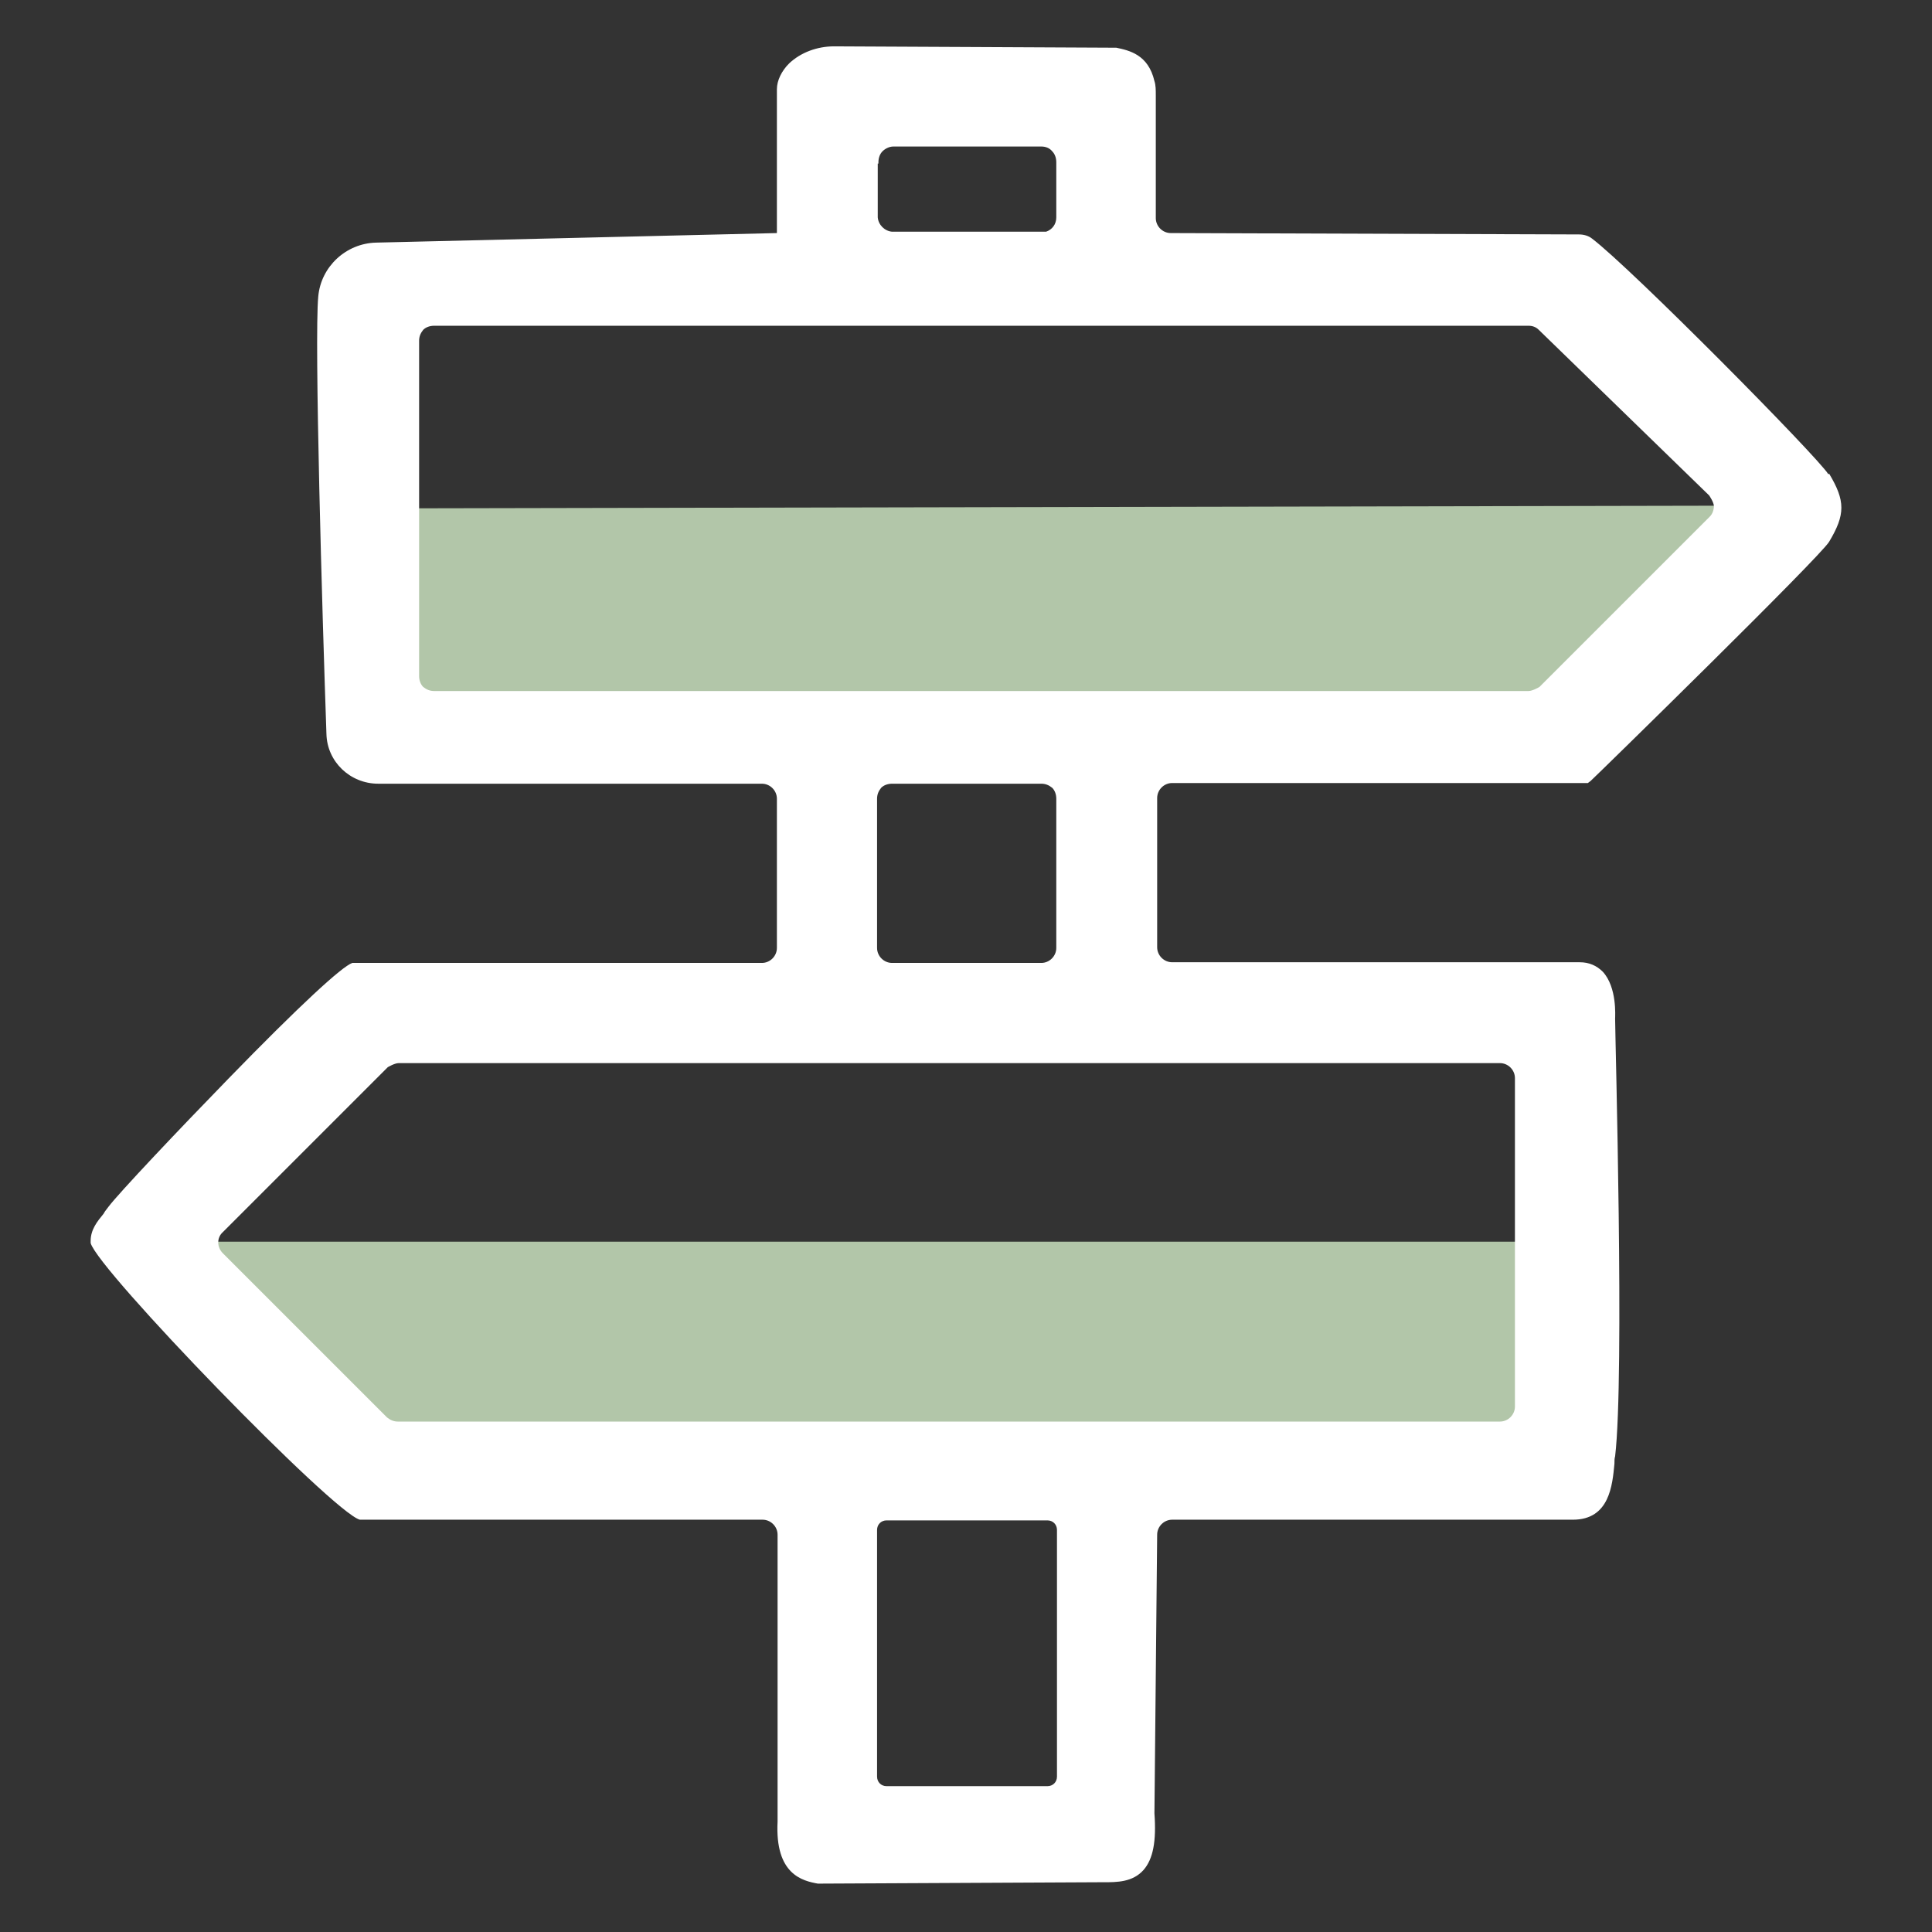
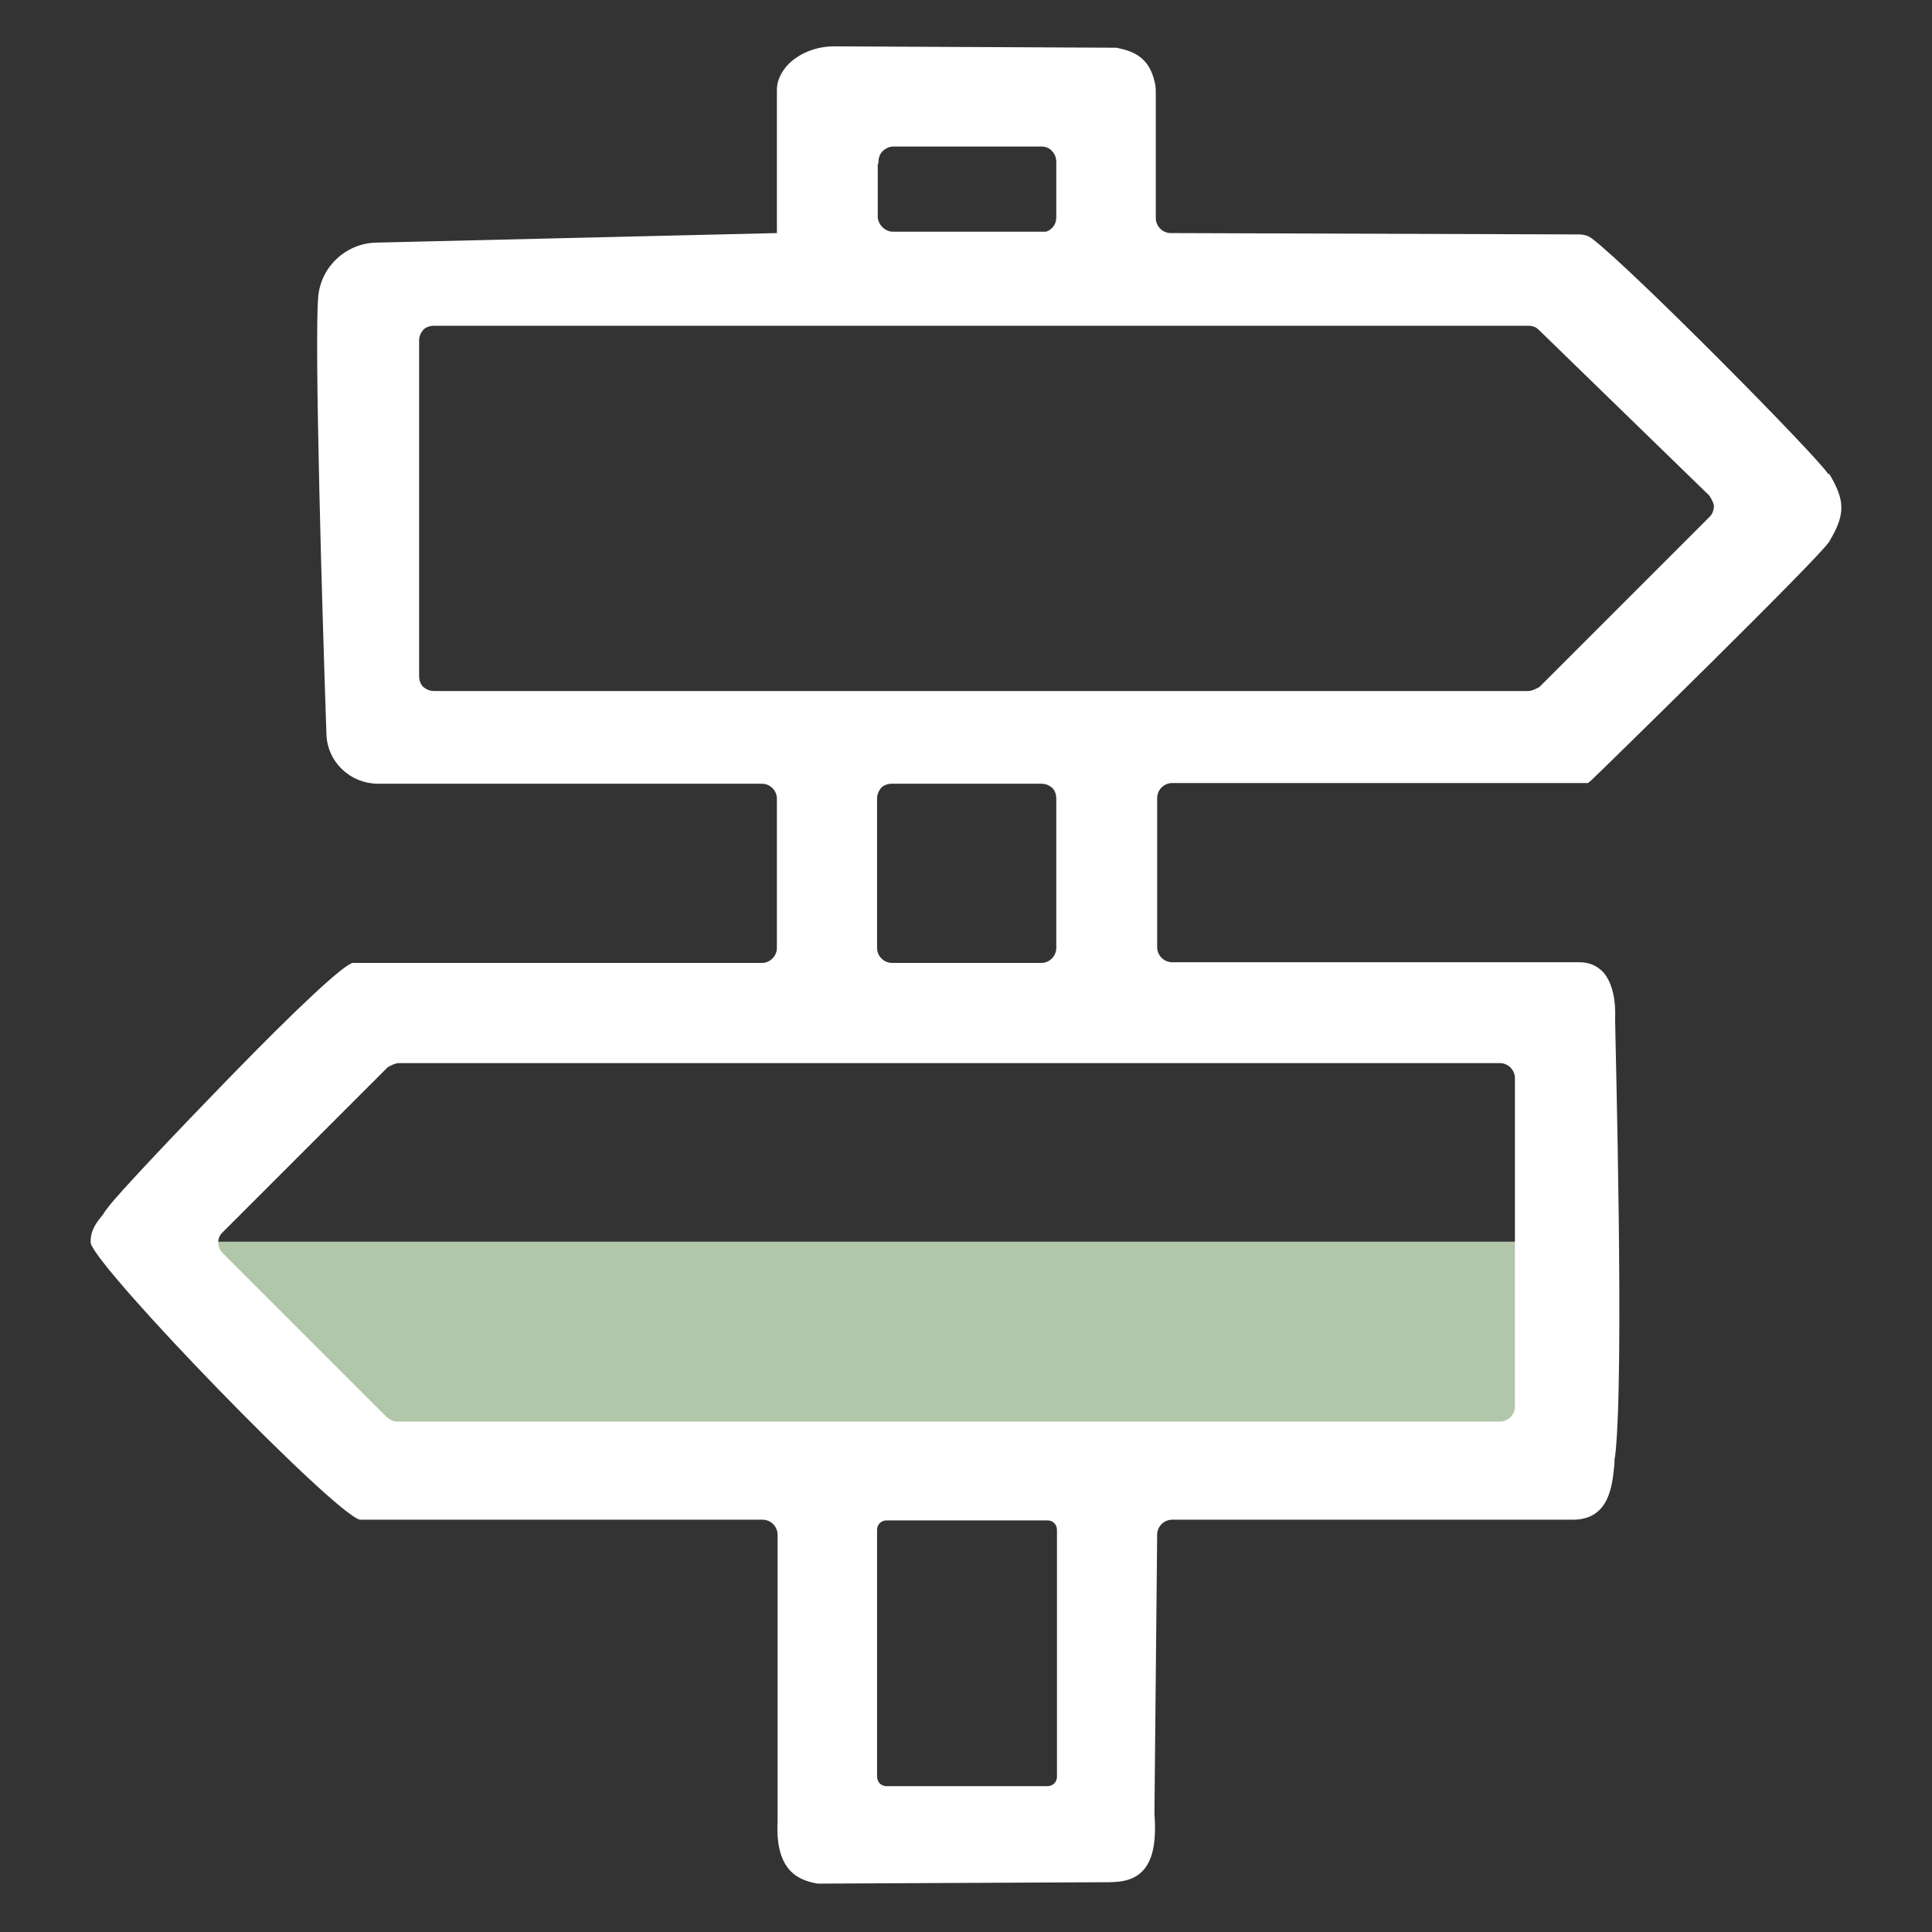
<svg xmlns="http://www.w3.org/2000/svg" id="Gesund_auf_Tour" data-name="Gesund auf Tour" viewBox="0 0 28.35 28.35">
  <rect x="0" y="0" width="28.35" height="28.35" fill="#333333" stroke="none" />
  <defs>
    <style>
      .cls-1 {
        fill: #b2c6a9;
      }

      .cls-2 {
        fill: #fff;
      }
    </style>
  </defs>
  <g id="Gesund_auf_Tour_klein" data-name="Gesund auf Tour klein">
    <polygon class="cls-1" points="3.1 18.22 22.35 18.22 22.35 21.28 5.34 21.28 2.65 18.22 3.1 18.22" />
-     <polygon class="cls-1" points="25.56 7.42 23.05 10.76 5.59 10.76 5.59 7.46 25.56 7.42" />
    <path id="Gesund_auf_Tour_groß" data-name="Gesund auf Tour groß" class="cls-2" d="M26.83,6.96c-.16-.26-2.9-3.03-3.47-3.46-.05-.04-.12-.06-.19-.06l-5.99-.02c-.12,0-.22-.1-.22-.22v-1.8c0-.08,0-.15-.02-.21-.09-.39-.37-.45-.56-.49h-.04s-4.1-.02-4.1-.02c-.25,0-.49.09-.66.25-.11.11-.18.25-.18.38v2.11l-5.88.14c-.44.01-.81.35-.85.79h0c-.06.63.06,4.7.12,6.42.01.41.35.73.76.73h5.63c.12,0,.22.1.22.22v2.19c0,.12-.1.22-.22.22h-6.01c-.15.05-.77.62-1.82,1.7-.73.75-1.61,1.68-1.76,1.88-.02.03-.05.06-.07.1-.09.11-.19.23-.19.4v.02s0,.01,0,.01c.1.39,3.56,3.96,3.95,4.06h.02s5.89,0,5.89,0c.12,0,.22.1.22.22v4.21c-.04.78.37.87.59.91h.04s4.09-.02,4.09-.02c.02,0,.04,0,.06,0,.2,0,.43,0,.59-.18.14-.16.19-.42.16-.83l.04-4.09c0-.12.1-.22.22-.22h5.87s0,0,.01,0c.54,0,.58-.51.61-.82,0-.04,0-.08.01-.11.14-1.18,0-6.17,0-6.42,0-.04.03-.46-.18-.69-.09-.09-.2-.14-.34-.14h-5.98c-.12,0-.22-.1-.22-.22v-2.19c0-.12.1-.22.22-.22h6.1l.04-.03c.14-.13,3.37-3.29,3.5-3.51.24-.4.24-.6,0-1ZM12.87,26.07v-3.62c0-.08.06-.14.14-.14h2.36c.08,0,.14.06.14.14v3.62c0,.08-.06.14-.14.14h-2.36c-.08,0-.14-.06-.14-.14ZM5.69,15.66s.1-.06.16-.06h16.16c.12,0,.22.1.22.22v4.82c0,.12-.1.22-.22.22H5.84c-.06,0-.11-.02-.16-.06l-2.41-2.41c-.09-.09-.09-.23,0-.31l2.41-2.41ZM12.87,13.91v-2.19c0-.06.02-.11.06-.16.04-.04.1-.06.16-.06h2.19c.06,0,.11.02.16.06.04.04.06.1.06.16v2.19c0,.12-.1.22-.22.22h-2.19c-.12,0-.22-.1-.22-.22ZM12.89,2.38c0-.06.02-.12.06-.16.04-.04.1-.07.16-.07h2.17c.06,0,.12.02.16.07.04.04.06.1.06.16v.81c0,.1-.06.18-.15.21h-2.26c-.11-.01-.2-.1-.21-.21v-.79s.01,0,.01,0h0ZM25.15,7.42c0,.06-.02.12-.06.16l-2.5,2.5s-.1.06-.16.06H6.37c-.06,0-.11-.02-.16-.06-.04-.04-.06-.1-.06-.16v-4.92c0-.06.02-.11.06-.16.04-.04.1-.06.16-.06h16.06c.06,0,.11.02.15.06l2.5,2.43s.07.1.07.16Z" />
  </g>
</svg>